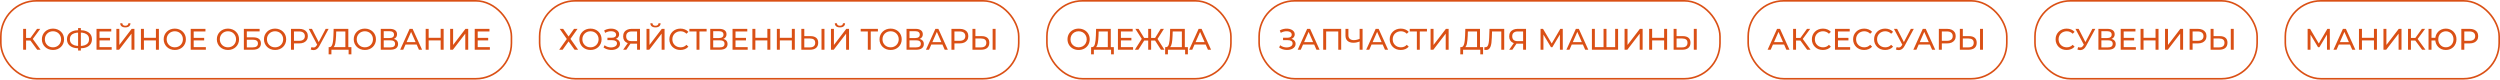
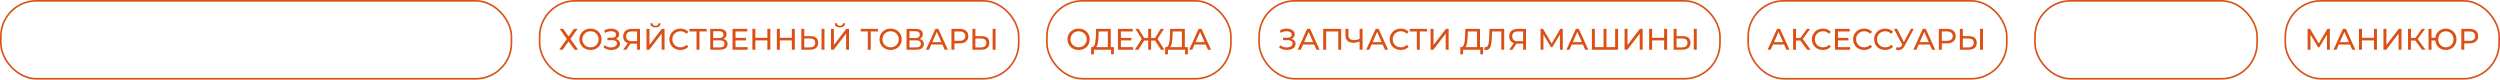
<svg xmlns="http://www.w3.org/2000/svg" width="1508" height="48" viewBox="0 0 1508 48" fill="none">
  <rect x="0.5" y="0.5" width="308" height="47" rx="21.5" stroke="#DA5015" />
-   <path d="M22.44 30L17.868 23.79L19.326 22.89L24.492 30H22.44ZM13.962 30V17.4H15.726V30H13.962ZM15.186 24.456V22.872H19.272V24.456H15.186ZM19.488 23.898L17.832 23.646L22.35 17.4H24.276L19.488 23.898ZM31.972 30.144C31.012 30.144 30.118 29.982 29.29 29.658C28.474 29.334 27.766 28.884 27.166 28.308C26.566 27.72 26.098 27.036 25.762 26.256C25.426 25.476 25.258 24.624 25.258 23.7C25.258 22.776 25.426 21.924 25.762 21.144C26.098 20.364 26.566 19.686 27.166 19.11C27.766 18.522 28.474 18.066 29.29 17.742C30.106 17.418 31 17.256 31.972 17.256C32.932 17.256 33.814 17.418 34.618 17.742C35.434 18.054 36.142 18.504 36.742 19.092C37.354 19.668 37.822 20.346 38.146 21.126C38.482 21.906 38.65 22.764 38.65 23.7C38.65 24.636 38.482 25.494 38.146 26.274C37.822 27.054 37.354 27.738 36.742 28.326C36.142 28.902 35.434 29.352 34.618 29.676C33.814 29.988 32.932 30.144 31.972 30.144ZM31.972 28.542C32.668 28.542 33.31 28.422 33.898 28.182C34.498 27.942 35.014 27.606 35.446 27.174C35.89 26.73 36.232 26.214 36.472 25.626C36.724 25.038 36.85 24.396 36.85 23.7C36.85 23.004 36.724 22.362 36.472 21.774C36.232 21.186 35.89 20.676 35.446 20.244C35.014 19.8 34.498 19.458 33.898 19.218C33.31 18.978 32.668 18.858 31.972 18.858C31.264 18.858 30.61 18.978 30.01 19.218C29.422 19.458 28.906 19.8 28.462 20.244C28.018 20.676 27.67 21.186 27.418 21.774C27.178 22.362 27.058 23.004 27.058 23.7C27.058 24.396 27.178 25.038 27.418 25.626C27.67 26.214 28.018 26.73 28.462 27.174C28.906 27.606 29.422 27.942 30.01 28.182C30.61 28.422 31.264 28.542 31.972 28.542ZM47.716 29.154C46.18 29.154 44.866 28.944 43.774 28.524C42.682 28.092 41.848 27.468 41.272 26.652C40.696 25.836 40.408 24.846 40.408 23.682C40.408 22.518 40.696 21.528 41.272 20.712C41.848 19.896 42.682 19.272 43.774 18.84C44.866 18.408 46.18 18.192 47.716 18.192C47.74 18.192 47.782 18.192 47.842 18.192C47.914 18.192 47.98 18.192 48.04 18.192C48.112 18.192 48.154 18.192 48.166 18.192C49.702 18.192 51.01 18.408 52.09 18.84C53.182 19.272 54.016 19.896 54.592 20.712C55.168 21.528 55.456 22.518 55.456 23.682C55.456 24.834 55.168 25.824 54.592 26.652C54.028 27.468 53.206 28.092 52.126 28.524C51.058 28.944 49.762 29.154 48.238 29.154C48.214 29.154 48.16 29.154 48.076 29.154C48.004 29.154 47.932 29.154 47.86 29.154C47.788 29.154 47.74 29.154 47.716 29.154ZM47.914 27.75C47.938 27.75 47.968 27.75 48.004 27.75C48.04 27.75 48.058 27.75 48.058 27.75C49.282 27.738 50.314 27.582 51.154 27.282C51.994 26.97 52.63 26.514 53.062 25.914C53.506 25.302 53.728 24.552 53.728 23.664C53.728 22.788 53.506 22.05 53.062 21.45C52.618 20.85 51.976 20.394 51.136 20.082C50.308 19.77 49.294 19.614 48.094 19.614C48.082 19.614 48.052 19.614 48.004 19.614C47.968 19.614 47.938 19.614 47.914 19.614C46.678 19.614 45.628 19.77 44.764 20.082C43.912 20.382 43.264 20.832 42.82 21.432C42.376 22.032 42.154 22.782 42.154 23.682C42.154 24.582 42.382 25.332 42.838 25.932C43.294 26.532 43.948 26.988 44.8 27.3C45.664 27.6 46.702 27.75 47.914 27.75ZM47.104 30.468V16.932H48.778V30.468H47.104ZM59.862 22.836H66.342V24.366H59.862V22.836ZM60.024 28.434H67.368V30H58.224V17.4H67.116V18.966H60.024V28.434ZM70.194 30V17.4H71.976V27.12L79.428 17.4H81.084V30H79.32V20.298L71.85 30H70.194ZM75.612 16.518C74.628 16.518 73.866 16.302 73.326 15.87C72.798 15.438 72.528 14.832 72.516 14.052H73.794C73.806 14.52 73.974 14.886 74.298 15.15C74.622 15.402 75.06 15.528 75.612 15.528C76.152 15.528 76.584 15.402 76.908 15.15C77.244 14.886 77.418 14.52 77.43 14.052H78.69C78.678 14.832 78.402 15.438 77.862 15.87C77.334 16.302 76.584 16.518 75.612 16.518ZM94.049 17.4H95.849V30H94.049V17.4ZM86.813 30H85.013V17.4H86.813V30ZM94.211 24.384H86.633V22.818H94.211V24.384ZM105.448 30.144C104.488 30.144 103.594 29.982 102.766 29.658C101.95 29.334 101.242 28.884 100.642 28.308C100.042 27.72 99.574 27.036 99.238 26.256C98.902 25.476 98.734 24.624 98.734 23.7C98.734 22.776 98.902 21.924 99.238 21.144C99.574 20.364 100.042 19.686 100.642 19.11C101.242 18.522 101.95 18.066 102.766 17.742C103.582 17.418 104.476 17.256 105.448 17.256C106.408 17.256 107.29 17.418 108.094 17.742C108.91 18.054 109.618 18.504 110.218 19.092C110.83 19.668 111.298 20.346 111.622 21.126C111.958 21.906 112.126 22.764 112.126 23.7C112.126 24.636 111.958 25.494 111.622 26.274C111.298 27.054 110.83 27.738 110.218 28.326C109.618 28.902 108.91 29.352 108.094 29.676C107.29 29.988 106.408 30.144 105.448 30.144ZM105.448 28.542C106.144 28.542 106.786 28.422 107.374 28.182C107.974 27.942 108.49 27.606 108.922 27.174C109.366 26.73 109.708 26.214 109.948 25.626C110.2 25.038 110.326 24.396 110.326 23.7C110.326 23.004 110.2 22.362 109.948 21.774C109.708 21.186 109.366 20.676 108.922 20.244C108.49 19.8 107.974 19.458 107.374 19.218C106.786 18.978 106.144 18.858 105.448 18.858C104.74 18.858 104.086 18.978 103.486 19.218C102.898 19.458 102.382 19.8 101.938 20.244C101.494 20.676 101.146 21.186 100.894 21.774C100.654 22.362 100.534 23.004 100.534 23.7C100.534 24.396 100.654 25.038 100.894 25.626C101.146 26.214 101.494 26.73 101.938 27.174C102.382 27.606 102.898 27.942 103.486 28.182C104.086 28.422 104.74 28.542 105.448 28.542ZM116.674 22.836H123.154V24.366H116.674V22.836ZM116.836 28.434H124.18V30H115.036V17.4H123.928V18.966H116.836V28.434ZM137.511 30.144C136.551 30.144 135.657 29.982 134.829 29.658C134.013 29.334 133.305 28.884 132.705 28.308C132.105 27.72 131.637 27.036 131.301 26.256C130.965 25.476 130.797 24.624 130.797 23.7C130.797 22.776 130.965 21.924 131.301 21.144C131.637 20.364 132.105 19.686 132.705 19.11C133.305 18.522 134.013 18.066 134.829 17.742C135.645 17.418 136.539 17.256 137.511 17.256C138.471 17.256 139.353 17.418 140.157 17.742C140.973 18.054 141.681 18.504 142.281 19.092C142.893 19.668 143.361 20.346 143.685 21.126C144.021 21.906 144.189 22.764 144.189 23.7C144.189 24.636 144.021 25.494 143.685 26.274C143.361 27.054 142.893 27.738 142.281 28.326C141.681 28.902 140.973 29.352 140.157 29.676C139.353 29.988 138.471 30.144 137.511 30.144ZM137.511 28.542C138.207 28.542 138.849 28.422 139.437 28.182C140.037 27.942 140.553 27.606 140.985 27.174C141.429 26.73 141.771 26.214 142.011 25.626C142.263 25.038 142.389 24.396 142.389 23.7C142.389 23.004 142.263 22.362 142.011 21.774C141.771 21.186 141.429 20.676 140.985 20.244C140.553 19.8 140.037 19.458 139.437 19.218C138.849 18.978 138.207 18.858 137.511 18.858C136.803 18.858 136.149 18.978 135.549 19.218C134.961 19.458 134.445 19.8 134.001 20.244C133.557 20.676 133.209 21.186 132.957 21.774C132.717 22.362 132.597 23.004 132.597 23.7C132.597 24.396 132.717 25.038 132.957 25.626C133.209 26.214 133.557 26.73 134.001 27.174C134.445 27.606 134.961 27.942 135.549 28.182C136.149 28.422 136.803 28.542 137.511 28.542ZM147.099 30V17.4H156.603V18.93H148.881V22.53H152.805C154.305 22.53 155.445 22.842 156.225 23.466C157.005 24.09 157.395 24.996 157.395 26.184C157.395 27.408 156.969 28.35 156.117 29.01C155.277 29.67 154.071 30 152.499 30H147.099ZM148.881 28.578H152.427C153.471 28.578 154.257 28.38 154.785 27.984C155.325 27.588 155.595 27 155.595 26.22C155.595 24.708 154.539 23.952 152.427 23.952H148.881V28.578ZM165.935 30.144C164.975 30.144 164.081 29.982 163.253 29.658C162.437 29.334 161.729 28.884 161.129 28.308C160.529 27.72 160.061 27.036 159.725 26.256C159.389 25.476 159.221 24.624 159.221 23.7C159.221 22.776 159.389 21.924 159.725 21.144C160.061 20.364 160.529 19.686 161.129 19.11C161.729 18.522 162.437 18.066 163.253 17.742C164.069 17.418 164.963 17.256 165.935 17.256C166.895 17.256 167.777 17.418 168.581 17.742C169.397 18.054 170.105 18.504 170.705 19.092C171.317 19.668 171.785 20.346 172.109 21.126C172.445 21.906 172.613 22.764 172.613 23.7C172.613 24.636 172.445 25.494 172.109 26.274C171.785 27.054 171.317 27.738 170.705 28.326C170.105 28.902 169.397 29.352 168.581 29.676C167.777 29.988 166.895 30.144 165.935 30.144ZM165.935 28.542C166.631 28.542 167.273 28.422 167.861 28.182C168.461 27.942 168.977 27.606 169.409 27.174C169.853 26.73 170.195 26.214 170.435 25.626C170.687 25.038 170.813 24.396 170.813 23.7C170.813 23.004 170.687 22.362 170.435 21.774C170.195 21.186 169.853 20.676 169.409 20.244C168.977 19.8 168.461 19.458 167.861 19.218C167.273 18.978 166.631 18.858 165.935 18.858C165.227 18.858 164.573 18.978 163.973 19.218C163.385 19.458 162.869 19.8 162.425 20.244C161.981 20.676 161.633 21.186 161.381 21.774C161.141 22.362 161.021 23.004 161.021 23.7C161.021 24.396 161.141 25.038 161.381 25.626C161.633 26.214 161.981 26.73 162.425 27.174C162.869 27.606 163.385 27.942 163.973 28.182C164.573 28.422 165.227 28.542 165.935 28.542ZM175.523 30V17.4H180.437C181.541 17.4 182.483 17.574 183.263 17.922C184.043 18.27 184.643 18.774 185.063 19.434C185.483 20.094 185.693 20.88 185.693 21.792C185.693 22.704 185.483 23.49 185.063 24.15C184.643 24.798 184.043 25.302 183.263 25.662C182.483 26.01 181.541 26.184 180.437 26.184H176.513L177.323 25.338V30H175.523ZM177.323 25.518L176.513 24.618H180.383C181.535 24.618 182.405 24.372 182.993 23.88C183.593 23.388 183.893 22.692 183.893 21.792C183.893 20.892 183.593 20.196 182.993 19.704C182.405 19.212 181.535 18.966 180.383 18.966H176.513L177.323 18.066V25.518ZM187.879 28.416C188.503 28.644 189.079 28.704 189.607 28.596C190.135 28.476 190.609 28.074 191.029 27.39L191.641 26.418L191.821 26.22L196.447 17.4H198.229L192.631 27.768C192.211 28.56 191.719 29.16 191.155 29.568C190.603 29.964 190.003 30.18 189.355 30.216C188.719 30.264 188.071 30.144 187.411 29.856L187.879 28.416ZM191.767 27.822L186.241 17.4H188.167L192.757 26.382L191.767 27.822ZM208.326 29.154V18.966H202.8L202.71 21.612C202.674 22.5 202.614 23.352 202.53 24.168C202.458 24.984 202.35 25.722 202.206 26.382C202.062 27.03 201.858 27.564 201.594 27.984C201.342 28.404 201.018 28.662 200.622 28.758L198.678 28.434C199.146 28.47 199.53 28.314 199.83 27.966C200.142 27.606 200.382 27.108 200.55 26.472C200.73 25.824 200.862 25.074 200.946 24.222C201.03 23.358 201.09 22.434 201.126 21.45L201.252 17.4H210.108V29.154H208.326ZM198.228 32.754L198.246 28.434H211.962V32.754H210.288V30H199.92L199.902 32.754H198.228ZM220.093 30.144C219.133 30.144 218.239 29.982 217.411 29.658C216.595 29.334 215.887 28.884 215.287 28.308C214.687 27.72 214.219 27.036 213.883 26.256C213.547 25.476 213.379 24.624 213.379 23.7C213.379 22.776 213.547 21.924 213.883 21.144C214.219 20.364 214.687 19.686 215.287 19.11C215.887 18.522 216.595 18.066 217.411 17.742C218.227 17.418 219.121 17.256 220.093 17.256C221.053 17.256 221.935 17.418 222.739 17.742C223.555 18.054 224.263 18.504 224.863 19.092C225.475 19.668 225.943 20.346 226.267 21.126C226.603 21.906 226.771 22.764 226.771 23.7C226.771 24.636 226.603 25.494 226.267 26.274C225.943 27.054 225.475 27.738 224.863 28.326C224.263 28.902 223.555 29.352 222.739 29.676C221.935 29.988 221.053 30.144 220.093 30.144ZM220.093 28.542C220.789 28.542 221.431 28.422 222.019 28.182C222.619 27.942 223.135 27.606 223.567 27.174C224.011 26.73 224.353 26.214 224.593 25.626C224.845 25.038 224.971 24.396 224.971 23.7C224.971 23.004 224.845 22.362 224.593 21.774C224.353 21.186 224.011 20.676 223.567 20.244C223.135 19.8 222.619 19.458 222.019 19.218C221.431 18.978 220.789 18.858 220.093 18.858C219.385 18.858 218.731 18.978 218.131 19.218C217.543 19.458 217.027 19.8 216.583 20.244C216.139 20.676 215.791 21.186 215.539 21.774C215.299 22.362 215.179 23.004 215.179 23.7C215.179 24.396 215.299 25.038 215.539 25.626C215.791 26.214 216.139 26.73 216.583 27.174C217.027 27.606 217.543 27.942 218.131 28.182C218.731 28.422 219.385 28.542 220.093 28.542ZM229.681 30V17.4H235.099C236.467 17.4 237.541 17.676 238.321 18.228C239.101 18.78 239.491 19.584 239.491 20.64C239.491 21.672 239.119 22.464 238.375 23.016C237.631 23.556 236.653 23.826 235.441 23.826L235.765 23.286C237.169 23.286 238.243 23.568 238.987 24.132C239.743 24.684 240.121 25.494 240.121 26.562C240.121 27.642 239.725 28.488 238.933 29.1C238.153 29.7 236.989 30 235.441 30H229.681ZM231.463 28.578H235.405C236.365 28.578 237.085 28.404 237.565 28.056C238.057 27.696 238.303 27.15 238.303 26.418C238.303 25.686 238.057 25.152 237.565 24.816C237.085 24.48 236.365 24.312 235.405 24.312H231.463V28.578ZM231.463 22.944H234.973C235.849 22.944 236.515 22.77 236.971 22.422C237.439 22.074 237.673 21.564 237.673 20.892C237.673 20.208 237.439 19.692 236.971 19.344C236.515 18.996 235.849 18.822 234.973 18.822H231.463V22.944ZM241.382 30L247.088 17.4H248.87L254.594 30H252.704L247.61 18.408H248.33L243.236 30H241.382ZM243.812 26.85L244.298 25.41H251.39L251.912 26.85H243.812ZM265.805 17.4H267.605V30H265.805V17.4ZM258.569 30H256.769V17.4H258.569V30ZM265.967 24.384H258.389V22.818H265.967V24.384ZM271.534 30V17.4H273.316V27.12L280.768 17.4H282.424V30H280.66V20.298L273.19 30H271.534ZM287.991 22.836H294.471V24.366H287.991V22.836ZM288.153 28.434H295.497V30H286.353V17.4H295.245V18.966H288.153V28.434Z" fill="#DA5015" />
  <rect x="325.5" y="0.5" width="289" height="47" rx="21.5" stroke="#DA5015" />
  <path d="M337.612 17.4H339.682L342.976 22.008L346.27 17.4H348.376L344.11 23.448L348.718 30H346.594L342.976 24.978L339.376 30H337.306L341.896 23.52L337.612 17.4ZM356.198 30.144C355.238 30.144 354.344 29.982 353.516 29.658C352.7 29.334 351.992 28.884 351.392 28.308C350.792 27.72 350.324 27.036 349.988 26.256C349.652 25.476 349.484 24.624 349.484 23.7C349.484 22.776 349.652 21.924 349.988 21.144C350.324 20.364 350.792 19.686 351.392 19.11C351.992 18.522 352.7 18.066 353.516 17.742C354.332 17.418 355.226 17.256 356.198 17.256C357.158 17.256 358.04 17.418 358.844 17.742C359.66 18.054 360.368 18.504 360.968 19.092C361.58 19.668 362.048 20.346 362.372 21.126C362.708 21.906 362.876 22.764 362.876 23.7C362.876 24.636 362.708 25.494 362.372 26.274C362.048 27.054 361.58 27.738 360.968 28.326C360.368 28.902 359.66 29.352 358.844 29.676C358.04 29.988 357.158 30.144 356.198 30.144ZM356.198 28.542C356.894 28.542 357.536 28.422 358.124 28.182C358.724 27.942 359.24 27.606 359.672 27.174C360.116 26.73 360.458 26.214 360.698 25.626C360.95 25.038 361.076 24.396 361.076 23.7C361.076 23.004 360.95 22.362 360.698 21.774C360.458 21.186 360.116 20.676 359.672 20.244C359.24 19.8 358.724 19.458 358.124 19.218C357.536 18.978 356.894 18.858 356.198 18.858C355.49 18.858 354.836 18.978 354.236 19.218C353.648 19.458 353.132 19.8 352.688 20.244C352.244 20.676 351.896 21.186 351.644 21.774C351.404 22.362 351.284 23.004 351.284 23.7C351.284 24.396 351.404 25.038 351.644 25.626C351.896 26.214 352.244 26.73 352.688 27.174C353.132 27.606 353.648 27.942 354.236 28.182C354.836 28.422 355.49 28.542 356.198 28.542ZM364.049 28.632L364.679 27.3C365.231 27.732 365.837 28.056 366.497 28.272C367.169 28.488 367.835 28.602 368.495 28.614C369.155 28.614 369.761 28.524 370.313 28.344C370.877 28.164 371.327 27.894 371.663 27.534C371.999 27.174 372.167 26.73 372.167 26.202C372.167 25.554 371.903 25.062 371.375 24.726C370.859 24.39 370.139 24.222 369.215 24.222H366.407V22.764H369.089C369.893 22.764 370.517 22.602 370.961 22.278C371.417 21.942 371.645 21.48 371.645 20.892C371.645 20.448 371.507 20.076 371.231 19.776C370.967 19.464 370.601 19.23 370.133 19.074C369.677 18.918 369.155 18.84 368.567 18.84C367.991 18.828 367.397 18.906 366.785 19.074C366.173 19.23 365.585 19.482 365.021 19.83L364.445 18.354C365.213 17.922 366.011 17.622 366.839 17.454C367.679 17.274 368.489 17.22 369.269 17.292C370.049 17.352 370.751 17.532 371.375 17.832C372.011 18.12 372.515 18.504 372.887 18.984C373.271 19.452 373.463 20.016 373.463 20.676C373.463 21.276 373.307 21.81 372.995 22.278C372.683 22.734 372.251 23.088 371.699 23.34C371.147 23.58 370.505 23.7 369.773 23.7L369.845 23.214C370.685 23.214 371.411 23.352 372.023 23.628C372.647 23.892 373.127 24.27 373.463 24.762C373.811 25.254 373.985 25.824 373.985 26.472C373.985 27.084 373.829 27.63 373.517 28.11C373.205 28.578 372.779 28.974 372.239 29.298C371.711 29.61 371.105 29.838 370.421 29.982C369.749 30.126 369.041 30.174 368.297 30.126C367.553 30.078 366.815 29.934 366.083 29.694C365.363 29.454 364.685 29.1 364.049 28.632ZM384.278 30V25.896L384.746 26.328H380.804C379.784 26.328 378.902 26.154 378.158 25.806C377.426 25.458 376.862 24.96 376.466 24.312C376.082 23.652 375.89 22.86 375.89 21.936C375.89 20.976 376.1 20.16 376.52 19.488C376.94 18.804 377.534 18.288 378.302 17.94C379.07 17.58 379.964 17.4 380.984 17.4H386.042V30H384.278ZM375.89 30L379.004 25.536H380.84L377.798 30H375.89ZM384.278 25.32V18.444L384.746 18.966H381.056C379.976 18.966 379.148 19.218 378.572 19.722C377.996 20.214 377.708 20.946 377.708 21.918C377.708 22.842 377.978 23.556 378.518 24.06C379.07 24.564 379.88 24.816 380.948 24.816H384.746L384.278 25.32ZM389.974 30V17.4H391.756V27.12L399.208 17.4H400.864V30H399.1V20.298L391.63 30H389.974ZM395.392 16.518C394.408 16.518 393.646 16.302 393.106 15.87C392.578 15.438 392.308 14.832 392.296 14.052H393.574C393.586 14.52 393.754 14.886 394.078 15.15C394.402 15.402 394.84 15.528 395.392 15.528C395.932 15.528 396.364 15.402 396.688 15.15C397.024 14.886 397.198 14.52 397.21 14.052H398.47C398.458 14.832 398.182 15.438 397.642 15.87C397.114 16.302 396.364 16.518 395.392 16.518ZM410.426 30.144C409.466 30.144 408.578 29.988 407.762 29.676C406.958 29.352 406.256 28.902 405.656 28.326C405.068 27.738 404.606 27.054 404.27 26.274C403.934 25.494 403.766 24.636 403.766 23.7C403.766 22.764 403.934 21.906 404.27 21.126C404.606 20.346 405.074 19.668 405.674 19.092C406.274 18.504 406.976 18.054 407.78 17.742C408.596 17.418 409.484 17.256 410.444 17.256C411.416 17.256 412.31 17.424 413.126 17.76C413.954 18.084 414.656 18.57 415.232 19.218L414.062 20.352C413.582 19.848 413.042 19.476 412.442 19.236C411.842 18.984 411.2 18.858 410.516 18.858C409.808 18.858 409.148 18.978 408.536 19.218C407.936 19.458 407.414 19.794 406.97 20.226C406.526 20.658 406.178 21.174 405.926 21.774C405.686 22.362 405.566 23.004 405.566 23.7C405.566 24.396 405.686 25.044 405.926 25.644C406.178 26.232 406.526 26.742 406.97 27.174C407.414 27.606 407.936 27.942 408.536 28.182C409.148 28.422 409.808 28.542 410.516 28.542C411.2 28.542 411.842 28.422 412.442 28.182C413.042 27.93 413.582 27.546 414.062 27.03L415.232 28.164C414.656 28.812 413.954 29.304 413.126 29.64C412.31 29.976 411.41 30.144 410.426 30.144ZM420.145 30V18.498L420.595 18.966H415.843V17.4H426.229V18.966H421.477L421.909 18.498V30H420.145ZM428.417 30V17.4H433.835C435.203 17.4 436.277 17.676 437.057 18.228C437.837 18.78 438.227 19.584 438.227 20.64C438.227 21.672 437.855 22.464 437.111 23.016C436.367 23.556 435.389 23.826 434.177 23.826L434.501 23.286C435.905 23.286 436.979 23.568 437.723 24.132C438.479 24.684 438.857 25.494 438.857 26.562C438.857 27.642 438.461 28.488 437.669 29.1C436.889 29.7 435.725 30 434.177 30H428.417ZM430.199 28.578H434.141C435.101 28.578 435.821 28.404 436.301 28.056C436.793 27.696 437.039 27.15 437.039 26.418C437.039 25.686 436.793 25.152 436.301 24.816C435.821 24.48 435.101 24.312 434.141 24.312H430.199V28.578ZM430.199 22.944H433.709C434.585 22.944 435.251 22.77 435.707 22.422C436.175 22.074 436.409 21.564 436.409 20.892C436.409 20.208 436.175 19.692 435.707 19.344C435.251 18.996 434.585 18.822 433.709 18.822H430.199V22.944ZM443.502 22.836H449.982V24.366H443.502V22.836ZM443.664 28.434H451.008V30H441.864V17.4H450.756V18.966H443.664V28.434ZM462.871 17.4H464.671V30H462.871V17.4ZM455.635 30H453.835V17.4H455.635V30ZM463.033 24.384H455.455V22.818H463.033V24.384ZM477.637 17.4H479.437V30H477.637V17.4ZM470.401 30H468.601V17.4H470.401V30ZM477.799 24.384H470.221V22.818H477.799V24.384ZM488.892 21.792C490.38 21.792 491.526 22.128 492.33 22.8C493.134 23.46 493.536 24.45 493.536 25.77C493.536 27.162 493.098 28.218 492.222 28.938C491.358 29.646 490.14 30 488.568 30H483.366V17.4H485.148V21.792H488.892ZM488.496 28.578C489.54 28.578 490.338 28.344 490.89 27.876C491.454 27.408 491.736 26.718 491.736 25.806C491.736 24.918 491.46 24.264 490.908 23.844C490.356 23.424 489.552 23.214 488.496 23.214H485.148V28.578H488.496ZM495.534 30V17.4H497.316V30H495.534ZM501.243 30V17.4H503.025V27.12L510.477 17.4H512.133V30H510.369V20.298L502.899 30H501.243ZM506.661 16.518C505.677 16.518 504.915 16.302 504.375 15.87C503.847 15.438 503.577 14.832 503.565 14.052H504.843C504.855 14.52 505.023 14.886 505.347 15.15C505.671 15.402 506.109 15.528 506.661 15.528C507.201 15.528 507.633 15.402 507.957 15.15C508.293 14.886 508.467 14.52 508.479 14.052H509.739C509.727 14.832 509.451 15.438 508.911 15.87C508.383 16.302 507.633 16.518 506.661 16.518ZM523.47 30V18.498L523.92 18.966H519.168V17.4H529.554V18.966H524.802L525.234 18.498V30H523.47ZM537.236 30.144C536.276 30.144 535.382 29.982 534.554 29.658C533.738 29.334 533.03 28.884 532.43 28.308C531.83 27.72 531.362 27.036 531.026 26.256C530.69 25.476 530.522 24.624 530.522 23.7C530.522 22.776 530.69 21.924 531.026 21.144C531.362 20.364 531.83 19.686 532.43 19.11C533.03 18.522 533.738 18.066 534.554 17.742C535.37 17.418 536.264 17.256 537.236 17.256C538.196 17.256 539.078 17.418 539.882 17.742C540.698 18.054 541.406 18.504 542.006 19.092C542.618 19.668 543.086 20.346 543.41 21.126C543.746 21.906 543.914 22.764 543.914 23.7C543.914 24.636 543.746 25.494 543.41 26.274C543.086 27.054 542.618 27.738 542.006 28.326C541.406 28.902 540.698 29.352 539.882 29.676C539.078 29.988 538.196 30.144 537.236 30.144ZM537.236 28.542C537.932 28.542 538.574 28.422 539.162 28.182C539.762 27.942 540.278 27.606 540.71 27.174C541.154 26.73 541.496 26.214 541.736 25.626C541.988 25.038 542.114 24.396 542.114 23.7C542.114 23.004 541.988 22.362 541.736 21.774C541.496 21.186 541.154 20.676 540.71 20.244C540.278 19.8 539.762 19.458 539.162 19.218C538.574 18.978 537.932 18.858 537.236 18.858C536.528 18.858 535.874 18.978 535.274 19.218C534.686 19.458 534.17 19.8 533.726 20.244C533.282 20.676 532.934 21.186 532.682 21.774C532.442 22.362 532.322 23.004 532.322 23.7C532.322 24.396 532.442 25.038 532.682 25.626C532.934 26.214 533.282 26.73 533.726 27.174C534.17 27.606 534.686 27.942 535.274 28.182C535.874 28.422 536.528 28.542 537.236 28.542ZM546.823 30V17.4H552.241C553.609 17.4 554.683 17.676 555.463 18.228C556.243 18.78 556.633 19.584 556.633 20.64C556.633 21.672 556.261 22.464 555.517 23.016C554.773 23.556 553.795 23.826 552.583 23.826L552.907 23.286C554.311 23.286 555.385 23.568 556.129 24.132C556.885 24.684 557.263 25.494 557.263 26.562C557.263 27.642 556.867 28.488 556.075 29.1C555.295 29.7 554.131 30 552.583 30H546.823ZM548.605 28.578H552.547C553.507 28.578 554.227 28.404 554.707 28.056C555.199 27.696 555.445 27.15 555.445 26.418C555.445 25.686 555.199 25.152 554.707 24.816C554.227 24.48 553.507 24.312 552.547 24.312H548.605V28.578ZM548.605 22.944H552.115C552.991 22.944 553.657 22.77 554.113 22.422C554.581 22.074 554.815 21.564 554.815 20.892C554.815 20.208 554.581 19.692 554.113 19.344C553.657 18.996 552.991 18.822 552.115 18.822H548.605V22.944ZM558.525 30L564.231 17.4H566.013L571.737 30H569.847L564.753 18.408H565.473L560.379 30H558.525ZM560.955 26.85L561.441 25.41H568.533L569.055 26.85H560.955ZM573.911 30V17.4H578.825C579.929 17.4 580.871 17.574 581.651 17.922C582.431 18.27 583.031 18.774 583.451 19.434C583.871 20.094 584.081 20.88 584.081 21.792C584.081 22.704 583.871 23.49 583.451 24.15C583.031 24.798 582.431 25.302 581.651 25.662C580.871 26.01 579.929 26.184 578.825 26.184H574.901L575.711 25.338V30H573.911ZM575.711 25.518L574.901 24.618H578.771C579.923 24.618 580.793 24.372 581.381 23.88C581.981 23.388 582.281 22.692 582.281 21.792C582.281 20.892 581.981 20.196 581.381 19.704C580.793 19.212 579.923 18.966 578.771 18.966H574.901L575.711 18.066V25.518ZM592.111 21.792C593.599 21.792 594.745 22.128 595.549 22.8C596.353 23.46 596.755 24.45 596.755 25.77C596.755 27.162 596.317 28.218 595.441 28.938C594.577 29.646 593.359 30 591.787 30H586.585V17.4H588.367V21.792H592.111ZM591.715 28.578C592.759 28.578 593.557 28.344 594.109 27.876C594.673 27.408 594.955 26.718 594.955 25.806C594.955 24.918 594.679 24.264 594.127 23.844C593.575 23.424 592.771 23.214 591.715 23.214H588.367V28.578H591.715ZM598.753 30V17.4H600.535V30H598.753Z" fill="#DA5015" />
  <rect x="631.5" y="0.5" width="111" height="47" rx="21.5" stroke="#DA5015" />
  <path d="M650.632 30.144C649.36 30.144 648.214 29.868 647.194 29.316C646.174 28.752 645.37 27.978 644.782 26.994C644.206 26.01 643.918 24.912 643.918 23.7C643.918 22.488 644.206 21.39 644.782 20.406C645.37 19.422 646.174 18.654 647.194 18.102C648.214 17.538 649.36 17.256 650.632 17.256C651.892 17.256 653.032 17.538 654.052 18.102C655.072 18.654 655.87 19.422 656.446 20.406C657.022 21.378 657.31 22.476 657.31 23.7C657.31 24.924 657.022 26.028 656.446 27.012C655.87 27.984 655.072 28.752 654.052 29.316C653.032 29.868 651.892 30.144 650.632 30.144ZM650.632 28.542C651.556 28.542 652.384 28.332 653.116 27.912C653.86 27.492 654.442 26.916 654.862 26.184C655.294 25.44 655.51 24.612 655.51 23.7C655.51 22.788 655.294 21.966 654.862 21.234C654.442 20.49 653.86 19.908 653.116 19.488C652.384 19.068 651.556 18.858 650.632 18.858C649.708 18.858 648.868 19.068 648.112 19.488C647.368 19.908 646.78 20.49 646.348 21.234C645.928 21.966 645.718 22.788 645.718 23.7C645.718 24.612 645.928 25.44 646.348 26.184C646.78 26.916 647.368 27.492 648.112 27.912C648.868 28.332 649.708 28.542 650.632 28.542ZM671.874 28.434V32.754H670.2V30H659.832L659.814 32.754H658.14L658.158 28.434H658.77C659.562 28.386 660.12 27.762 660.444 26.562C660.768 25.35 660.966 23.646 661.038 21.45L661.164 17.4H670.02V28.434H671.874ZM662.622 21.612C662.562 23.388 662.418 24.858 662.19 26.022C661.974 27.186 661.62 27.99 661.128 28.434H668.238V18.966H662.712L662.622 21.612ZM683.479 28.434V30H674.335V17.4H683.227V18.966H676.135V22.836H682.453V24.366H676.135V28.434H683.479ZM696.749 24.456H694.355V30H692.591V24.456H690.179L686.651 30H684.545L688.703 23.448L684.851 17.4H686.777L690.143 22.872H692.591V17.4H694.355V22.872H696.767L700.151 17.4H702.077L698.225 23.484L702.383 30H700.277L696.749 24.456ZM716.54 28.434V32.754H714.866V30H704.498L704.48 32.754H702.806L702.824 28.434H703.436C704.228 28.386 704.786 27.762 705.11 26.562C705.434 25.35 705.632 23.646 705.704 21.45L705.83 17.4H714.686V28.434H716.54ZM707.288 21.612C707.228 23.388 707.084 24.858 706.856 26.022C706.64 27.186 706.286 27.99 705.794 28.434H712.904V18.966H707.378L707.288 21.612ZM727.244 26.85H720.548L719.162 30H717.308L723.014 17.4H724.796L730.52 30H728.63L727.244 26.85ZM726.614 25.41L723.896 19.236L721.178 25.41H726.614Z" fill="#DA5015" />
  <rect x="759.5" y="0.5" width="278" height="47" rx="21.5" stroke="#DA5015" />
  <path d="M771.576 28.632L772.206 27.3C772.758 27.732 773.364 28.056 774.024 28.272C774.696 28.488 775.362 28.602 776.022 28.614C776.682 28.614 777.288 28.524 777.84 28.344C778.404 28.164 778.854 27.894 779.19 27.534C779.526 27.174 779.694 26.73 779.694 26.202C779.694 25.554 779.43 25.062 778.902 24.726C778.386 24.39 777.666 24.222 776.742 24.222H773.934V22.764H776.616C777.42 22.764 778.044 22.602 778.488 22.278C778.944 21.942 779.172 21.48 779.172 20.892C779.172 20.448 779.034 20.076 778.758 19.776C778.494 19.464 778.128 19.23 777.66 19.074C777.204 18.918 776.682 18.84 776.094 18.84C775.518 18.828 774.924 18.906 774.312 19.074C773.7 19.23 773.112 19.482 772.548 19.83L771.972 18.354C772.74 17.922 773.538 17.622 774.366 17.454C775.206 17.274 776.016 17.22 776.796 17.292C777.576 17.352 778.278 17.532 778.902 17.832C779.538 18.12 780.042 18.504 780.414 18.984C780.798 19.452 780.99 20.016 780.99 20.676C780.99 21.276 780.834 21.81 780.522 22.278C780.21 22.734 779.778 23.088 779.226 23.34C778.674 23.58 778.032 23.7 777.3 23.7L777.372 23.214C778.212 23.214 778.938 23.352 779.55 23.628C780.174 23.892 780.654 24.27 780.99 24.762C781.338 25.254 781.512 25.824 781.512 26.472C781.512 27.084 781.356 27.63 781.044 28.11C780.732 28.578 780.306 28.974 779.766 29.298C779.238 29.61 778.632 29.838 777.948 29.982C777.276 30.126 776.568 30.174 775.824 30.126C775.08 30.078 774.342 29.934 773.61 29.694C772.89 29.454 772.212 29.1 771.576 28.632ZM782.765 30L788.471 17.4H790.253L795.977 30H794.087L788.993 18.408H789.713L784.619 30H782.765ZM785.195 26.85L785.681 25.41H792.773L793.295 26.85H785.195ZM798.151 30V17.4H809.005V30H807.241V18.498L807.673 18.966H799.483L799.933 18.498V30H798.151ZM820.431 24.888C819.723 25.188 819.033 25.416 818.361 25.572C817.701 25.716 817.059 25.788 816.435 25.788C814.899 25.788 813.705 25.416 812.853 24.672C812.013 23.928 811.593 22.866 811.593 21.486V17.4H813.357V21.288C813.357 22.224 813.645 22.944 814.221 23.448C814.797 23.952 815.601 24.204 816.633 24.204C817.245 24.204 817.869 24.126 818.505 23.97C819.153 23.814 819.783 23.586 820.395 23.286L820.431 24.888ZM820.125 30V17.4H821.907V30H820.125ZM824.091 30L829.797 17.4H831.579L837.303 30H835.413L830.319 18.408H831.039L825.945 30H824.091ZM826.521 26.85L827.007 25.41H834.099L834.621 26.85H826.521ZM844.936 30.144C843.976 30.144 843.088 29.988 842.272 29.676C841.468 29.352 840.766 28.902 840.166 28.326C839.578 27.738 839.116 27.054 838.78 26.274C838.444 25.494 838.276 24.636 838.276 23.7C838.276 22.764 838.444 21.906 838.78 21.126C839.116 20.346 839.584 19.668 840.184 19.092C840.784 18.504 841.486 18.054 842.29 17.742C843.106 17.418 843.994 17.256 844.954 17.256C845.926 17.256 846.82 17.424 847.636 17.76C848.464 18.084 849.166 18.57 849.742 19.218L848.572 20.352C848.092 19.848 847.552 19.476 846.952 19.236C846.352 18.984 845.71 18.858 845.026 18.858C844.318 18.858 843.658 18.978 843.046 19.218C842.446 19.458 841.924 19.794 841.48 20.226C841.036 20.658 840.688 21.174 840.436 21.774C840.196 22.362 840.076 23.004 840.076 23.7C840.076 24.396 840.196 25.044 840.436 25.644C840.688 26.232 841.036 26.742 841.48 27.174C841.924 27.606 842.446 27.942 843.046 28.182C843.658 28.422 844.318 28.542 845.026 28.542C845.71 28.542 846.352 28.422 846.952 28.182C847.552 27.93 848.092 27.546 848.572 27.03L849.742 28.164C849.166 28.812 848.464 29.304 847.636 29.64C846.82 29.976 845.92 30.144 844.936 30.144ZM854.655 30V18.498L855.105 18.966H850.353V17.4H860.739V18.966H855.987L856.419 18.498V30H854.655ZM862.927 30V17.4H864.709V27.12L872.161 17.4H873.817V30H872.053V20.298L864.583 30H862.927ZM890.949 29.154V18.966H885.423L885.333 21.612C885.297 22.5 885.237 23.352 885.153 24.168C885.081 24.984 884.973 25.722 884.829 26.382C884.685 27.03 884.481 27.564 884.217 27.984C883.965 28.404 883.641 28.662 883.245 28.758L881.301 28.434C881.769 28.47 882.153 28.314 882.453 27.966C882.765 27.606 883.005 27.108 883.173 26.472C883.353 25.824 883.485 25.074 883.569 24.222C883.653 23.358 883.713 22.434 883.749 21.45L883.875 17.4H892.731V29.154H890.949ZM880.851 32.754L880.869 28.434H894.585V32.754H892.911V30H882.543L882.525 32.754H880.851ZM896.452 30.144C896.272 30.144 896.092 30.132 895.912 30.108C895.732 30.084 895.534 30.048 895.318 30L895.444 28.398C895.636 28.446 895.828 28.47 896.02 28.47C896.548 28.47 896.968 28.26 897.28 27.84C897.592 27.42 897.82 26.784 897.964 25.932C898.12 25.08 898.222 24.006 898.27 22.71L898.468 17.4H907.342V30H905.578V18.498L906.01 18.966H899.62L900.016 18.48L899.872 22.656C899.836 23.904 899.752 24.996 899.62 25.932C899.488 26.868 899.29 27.648 899.026 28.272C898.762 28.896 898.42 29.364 898 29.676C897.592 29.988 897.076 30.144 896.452 30.144ZM918.737 30V25.896L919.205 26.328H915.263C914.243 26.328 913.361 26.154 912.617 25.806C911.885 25.458 911.321 24.96 910.925 24.312C910.541 23.652 910.349 22.86 910.349 21.936C910.349 20.976 910.559 20.16 910.979 19.488C911.399 18.804 911.993 18.288 912.761 17.94C913.529 17.58 914.423 17.4 915.443 17.4H920.501V30H918.737ZM910.349 30L913.463 25.536H915.299L912.257 30H910.349ZM918.737 25.32V18.444L919.205 18.966H915.515C914.435 18.966 913.607 19.218 913.031 19.722C912.455 20.214 912.167 20.946 912.167 21.918C912.167 22.842 912.437 23.556 912.977 24.06C913.529 24.564 914.339 24.816 915.407 24.816H919.205L918.737 25.32ZM929.267 30V17.4H930.743L936.395 26.922H935.603L941.183 17.4H942.659L942.677 30H940.949L940.931 20.118H941.345L936.377 28.47H935.549L930.545 20.118H930.995V30H929.267ZM944.853 30L950.559 17.4H952.341L958.065 30H956.175L951.081 18.408H951.801L946.707 30H944.853ZM947.283 26.85L947.769 25.41H954.861L955.383 26.85H947.283ZM967.673 28.434L967.259 28.902V17.4H969.023V28.902L968.573 28.434H974.711L974.261 28.902V17.4H976.025V30H960.239V17.4H962.021V28.902L961.571 28.434H967.673ZM979.944 30V17.4H981.726V27.12L989.178 17.4H990.834V30H989.07V20.298L981.6 30H979.944ZM1003.8 17.4H1005.6V30H1003.8V17.4ZM996.563 30H994.763V17.4H996.563V30ZM1003.96 24.384H996.383V22.818H1003.96V24.384ZM1015.05 21.792C1016.54 21.792 1017.69 22.128 1018.49 22.8C1019.3 23.46 1019.7 24.45 1019.7 25.77C1019.7 27.162 1019.26 28.218 1018.38 28.938C1017.52 29.646 1016.3 30 1014.73 30H1009.53V17.4H1011.31V21.792H1015.05ZM1014.66 28.578C1015.7 28.578 1016.5 28.344 1017.05 27.876C1017.62 27.408 1017.9 26.718 1017.9 25.806C1017.9 24.918 1017.62 24.264 1017.07 23.844C1016.52 23.424 1015.71 23.214 1014.66 23.214H1011.31V28.578H1014.66ZM1021.7 30V17.4H1023.48V30H1021.7Z" fill="#DA5015" />
  <rect x="1054.5" y="0.5" width="156" height="47" rx="21.5" stroke="#DA5015" />
  <path d="M1066.22 30L1071.92 17.4H1073.7L1079.43 30H1077.54L1072.44 18.408H1073.16L1068.07 30H1066.22ZM1068.65 26.85L1069.13 25.41H1076.22L1076.75 26.85H1068.65ZM1090.08 30L1085.51 23.79L1086.97 22.89L1092.13 30H1090.08ZM1081.6 30V17.4H1083.37V30H1081.6ZM1082.83 24.456V22.872H1086.91V24.456H1082.83ZM1087.13 23.898L1085.47 23.646L1089.99 17.4H1091.92L1087.13 23.898ZM1099.58 30.144C1098.62 30.144 1097.73 29.988 1096.91 29.676C1096.11 29.352 1095.41 28.902 1094.81 28.326C1094.22 27.738 1093.76 27.054 1093.42 26.274C1093.08 25.494 1092.92 24.636 1092.92 23.7C1092.92 22.764 1093.08 21.906 1093.42 21.126C1093.76 20.346 1094.22 19.668 1094.82 19.092C1095.42 18.504 1096.13 18.054 1096.93 17.742C1097.75 17.418 1098.63 17.256 1099.59 17.256C1100.57 17.256 1101.46 17.424 1102.28 17.76C1103.1 18.084 1103.81 18.57 1104.38 19.218L1103.21 20.352C1102.73 19.848 1102.19 19.476 1101.59 19.236C1100.99 18.984 1100.35 18.858 1099.67 18.858C1098.96 18.858 1098.3 18.978 1097.69 19.218C1097.09 19.458 1096.56 19.794 1096.12 20.226C1095.68 20.658 1095.33 21.174 1095.08 21.774C1094.84 22.362 1094.72 23.004 1094.72 23.7C1094.72 24.396 1094.84 25.044 1095.08 25.644C1095.33 26.232 1095.68 26.742 1096.12 27.174C1096.56 27.606 1097.09 27.942 1097.69 28.182C1098.3 28.422 1098.96 28.542 1099.67 28.542C1100.35 28.542 1100.99 28.422 1101.59 28.182C1102.19 27.93 1102.73 27.546 1103.21 27.03L1104.38 28.164C1103.81 28.812 1103.1 29.304 1102.28 29.64C1101.46 29.976 1100.56 30.144 1099.58 30.144ZM1108.5 22.836H1114.98V24.366H1108.5V22.836ZM1108.66 28.434H1116.01V30H1106.86V17.4H1115.75V18.966H1108.66V28.434ZM1124.45 30.144C1123.49 30.144 1122.6 29.988 1121.79 29.676C1120.98 29.352 1120.28 28.902 1119.68 28.326C1119.09 27.738 1118.63 27.054 1118.29 26.274C1117.96 25.494 1117.79 24.636 1117.79 23.7C1117.79 22.764 1117.96 21.906 1118.29 21.126C1118.63 20.346 1119.1 19.668 1119.7 19.092C1120.3 18.504 1121 18.054 1121.8 17.742C1122.62 17.418 1123.51 17.256 1124.47 17.256C1125.44 17.256 1126.33 17.424 1127.15 17.76C1127.98 18.084 1128.68 18.57 1129.26 19.218L1128.09 20.352C1127.61 19.848 1127.07 19.476 1126.47 19.236C1125.87 18.984 1125.22 18.858 1124.54 18.858C1123.83 18.858 1123.17 18.978 1122.56 19.218C1121.96 19.458 1121.44 19.794 1120.99 20.226C1120.55 20.658 1120.2 21.174 1119.95 21.774C1119.71 22.362 1119.59 23.004 1119.59 23.7C1119.59 24.396 1119.71 25.044 1119.95 25.644C1120.2 26.232 1120.55 26.742 1120.99 27.174C1121.44 27.606 1121.96 27.942 1122.56 28.182C1123.17 28.422 1123.83 28.542 1124.54 28.542C1125.22 28.542 1125.87 28.422 1126.47 28.182C1127.07 27.93 1127.61 27.546 1128.09 27.03L1129.26 28.164C1128.68 28.812 1127.98 29.304 1127.15 29.64C1126.33 29.976 1125.43 30.144 1124.45 30.144ZM1137.11 30.144C1136.15 30.144 1135.26 29.988 1134.44 29.676C1133.64 29.352 1132.94 28.902 1132.34 28.326C1131.75 27.738 1131.29 27.054 1130.95 26.274C1130.61 25.494 1130.45 24.636 1130.45 23.7C1130.45 22.764 1130.61 21.906 1130.95 21.126C1131.29 20.346 1131.75 19.668 1132.35 19.092C1132.95 18.504 1133.66 18.054 1134.46 17.742C1135.28 17.418 1136.16 17.256 1137.12 17.256C1138.1 17.256 1138.99 17.424 1139.81 17.76C1140.63 18.084 1141.34 18.57 1141.91 19.218L1140.74 20.352C1140.26 19.848 1139.72 19.476 1139.12 19.236C1138.52 18.984 1137.88 18.858 1137.2 18.858C1136.49 18.858 1135.83 18.978 1135.22 19.218C1134.62 19.458 1134.09 19.794 1133.65 20.226C1133.21 20.658 1132.86 21.174 1132.61 21.774C1132.37 22.362 1132.25 23.004 1132.25 23.7C1132.25 24.396 1132.37 25.044 1132.61 25.644C1132.86 26.232 1133.21 26.742 1133.65 27.174C1134.09 27.606 1134.62 27.942 1135.22 28.182C1135.83 28.422 1136.49 28.542 1137.2 28.542C1137.88 28.542 1138.52 28.422 1139.12 28.182C1139.72 27.93 1140.26 27.546 1140.74 27.03L1141.91 28.164C1141.34 28.812 1140.63 29.304 1139.81 29.64C1138.99 29.976 1138.09 30.144 1137.11 30.144ZM1144.06 28.416C1144.68 28.644 1145.26 28.704 1145.78 28.596C1146.31 28.476 1146.79 28.074 1147.21 27.39L1147.82 26.418L1148 26.22L1152.62 17.4H1154.41L1148.81 27.768C1148.39 28.56 1147.9 29.16 1147.33 29.568C1146.78 29.964 1146.18 30.18 1145.53 30.216C1144.9 30.264 1144.25 30.144 1143.59 29.856L1144.06 28.416ZM1147.94 27.822L1142.42 17.4H1144.34L1148.93 26.382L1147.94 27.822ZM1154.12 30L1159.83 17.4H1161.61L1167.34 30H1165.45L1160.35 18.408H1161.07L1155.98 30H1154.12ZM1156.55 26.85L1157.04 25.41H1164.13L1164.65 26.85H1156.55ZM1169.51 30V17.4H1174.42C1175.53 17.4 1176.47 17.574 1177.25 17.922C1178.03 18.27 1178.63 18.774 1179.05 19.434C1179.47 20.094 1179.68 20.88 1179.68 21.792C1179.68 22.704 1179.47 23.49 1179.05 24.15C1178.63 24.798 1178.03 25.302 1177.25 25.662C1176.47 26.01 1175.53 26.184 1174.42 26.184H1170.5L1171.31 25.338V30H1169.51ZM1171.31 25.518L1170.5 24.618H1174.37C1175.52 24.618 1176.39 24.372 1176.98 23.88C1177.58 23.388 1177.88 22.692 1177.88 21.792C1177.88 20.892 1177.58 20.196 1176.98 19.704C1176.39 19.212 1175.52 18.966 1174.37 18.966H1170.5L1171.31 18.066V25.518ZM1187.71 21.792C1189.2 21.792 1190.34 22.128 1191.15 22.8C1191.95 23.46 1192.35 24.45 1192.35 25.77C1192.35 27.162 1191.92 28.218 1191.04 28.938C1190.18 29.646 1188.96 30 1187.39 30H1182.18V17.4H1183.97V21.792H1187.71ZM1187.31 28.578C1188.36 28.578 1189.16 28.344 1189.71 27.876C1190.27 27.408 1190.55 26.718 1190.55 25.806C1190.55 24.918 1190.28 24.264 1189.73 23.844C1189.17 23.424 1188.37 23.214 1187.31 23.214H1183.97V28.578H1187.31ZM1194.35 30V17.4H1196.13V30H1194.35Z" fill="#DA5015" />
  <rect x="1227.5" y="0.5" width="134" height="47" rx="21.5" stroke="#DA5015" />
-   <path d="M1246.6 30.144C1245.64 30.144 1244.75 29.988 1243.93 29.676C1243.13 29.352 1242.43 28.902 1241.83 28.326C1241.24 27.738 1240.78 27.054 1240.44 26.274C1240.1 25.494 1239.94 24.636 1239.94 23.7C1239.94 22.764 1240.1 21.906 1240.44 21.126C1240.78 20.346 1241.24 19.668 1241.84 19.092C1242.44 18.504 1243.15 18.054 1243.95 17.742C1244.77 17.418 1245.65 17.256 1246.61 17.256C1247.59 17.256 1248.48 17.424 1249.3 17.76C1250.12 18.084 1250.83 18.57 1251.4 19.218L1250.23 20.352C1249.75 19.848 1249.21 19.476 1248.61 19.236C1248.01 18.984 1247.37 18.858 1246.69 18.858C1245.98 18.858 1245.32 18.978 1244.71 19.218C1244.11 19.458 1243.58 19.794 1243.14 20.226C1242.7 20.658 1242.35 21.174 1242.1 21.774C1241.86 22.362 1241.74 23.004 1241.74 23.7C1241.74 24.396 1241.86 25.044 1242.1 25.644C1242.35 26.232 1242.7 26.742 1243.14 27.174C1243.58 27.606 1244.11 27.942 1244.71 28.182C1245.32 28.422 1245.98 28.542 1246.69 28.542C1247.37 28.542 1248.01 28.422 1248.61 28.182C1249.21 27.93 1249.75 27.546 1250.23 27.03L1251.4 28.164C1250.83 28.812 1250.12 29.304 1249.3 29.64C1248.48 29.976 1247.58 30.144 1246.6 30.144ZM1253.55 28.416C1254.17 28.644 1254.75 28.704 1255.28 28.596C1255.8 28.476 1256.28 28.074 1256.7 27.39L1257.31 26.418L1257.49 26.22L1262.12 17.4H1263.9L1258.3 27.768C1257.88 28.56 1257.39 29.16 1256.82 29.568C1256.27 29.964 1255.67 30.18 1255.02 30.216C1254.39 30.264 1253.74 30.144 1253.08 29.856L1253.55 28.416ZM1257.44 27.822L1251.91 17.4H1253.84L1258.43 26.382L1257.44 27.822ZM1265.76 30V17.4H1271.18C1272.55 17.4 1273.62 17.676 1274.4 18.228C1275.18 18.78 1275.57 19.584 1275.57 20.64C1275.57 21.672 1275.2 22.464 1274.46 23.016C1273.71 23.556 1272.74 23.826 1271.52 23.826L1271.85 23.286C1273.25 23.286 1274.33 23.568 1275.07 24.132C1275.83 24.684 1276.2 25.494 1276.2 26.562C1276.2 27.642 1275.81 28.488 1275.02 29.1C1274.24 29.7 1273.07 30 1271.52 30H1265.76ZM1267.55 28.578H1271.49C1272.45 28.578 1273.17 28.404 1273.65 28.056C1274.14 27.696 1274.39 27.15 1274.39 26.418C1274.39 25.686 1274.14 25.152 1273.65 24.816C1273.17 24.48 1272.45 24.312 1271.49 24.312H1267.55V28.578ZM1267.55 22.944H1271.06C1271.93 22.944 1272.6 22.77 1273.05 22.422C1273.52 22.074 1273.76 21.564 1273.76 20.892C1273.76 20.208 1273.52 19.692 1273.05 19.344C1272.6 18.996 1271.93 18.822 1271.06 18.822H1267.55V22.944ZM1280.85 22.836H1287.33V24.366H1280.85V22.836ZM1281.01 28.434H1288.36V30H1279.21V17.4H1288.1V18.966H1281.01V28.434ZM1300.22 17.4H1302.02V30H1300.22V17.4ZM1292.98 30H1291.18V17.4H1292.98V30ZM1300.38 24.384H1292.8V22.818H1300.38V24.384ZM1305.95 30V17.4H1307.73V27.12L1315.18 17.4H1316.84V30H1315.07V20.298L1307.6 30H1305.95ZM1320.77 30V17.4H1325.68C1326.78 17.4 1327.73 17.574 1328.51 17.922C1329.29 18.27 1329.89 18.774 1330.31 19.434C1330.73 20.094 1330.94 20.88 1330.94 21.792C1330.94 22.704 1330.73 23.49 1330.31 24.15C1329.89 24.798 1329.29 25.302 1328.51 25.662C1327.73 26.01 1326.78 26.184 1325.68 26.184H1321.76L1322.57 25.338V30H1320.77ZM1322.57 25.518L1321.76 24.618H1325.63C1326.78 24.618 1327.65 24.372 1328.24 23.88C1328.84 23.388 1329.14 22.692 1329.14 21.792C1329.14 20.892 1328.84 20.196 1328.24 19.704C1327.65 19.212 1326.78 18.966 1325.63 18.966H1321.76L1322.57 18.066V25.518ZM1338.97 21.792C1340.45 21.792 1341.6 22.128 1342.4 22.8C1343.21 23.46 1343.61 24.45 1343.61 25.77C1343.61 27.162 1343.17 28.218 1342.3 28.938C1341.43 29.646 1340.21 30 1338.64 30H1333.44V17.4H1335.22V21.792H1338.97ZM1338.57 28.578C1339.61 28.578 1340.41 28.344 1340.96 27.876C1341.53 27.408 1341.81 26.718 1341.81 25.806C1341.81 24.918 1341.53 24.264 1340.98 23.844C1340.43 23.424 1339.63 23.214 1338.57 23.214H1335.22V28.578H1338.57ZM1345.61 30V17.4H1347.39V30H1345.61Z" fill="#DA5015" />
  <rect x="1378.5" y="0.5" width="129" height="47" rx="21.5" stroke="#DA5015" />
-   <path d="M1391.96 30V17.4H1393.44L1399.09 26.922H1398.3L1403.88 17.4H1405.35L1405.37 30H1403.64L1403.63 20.118H1404.04L1399.07 28.47H1398.24L1393.24 20.118H1393.69V30H1391.96ZM1407.55 30L1413.25 17.4H1415.04L1420.76 30H1418.87L1413.78 18.408H1414.5L1409.4 30H1407.55ZM1409.98 26.85L1410.46 25.41H1417.56L1418.08 26.85H1409.98ZM1431.97 17.4H1433.77V30H1431.97V17.4ZM1424.73 30H1422.93V17.4H1424.73V30ZM1432.13 24.384H1424.55V22.818H1432.13V24.384ZM1437.7 30V17.4H1439.48V27.12L1446.93 17.4H1448.59V30H1446.83V20.298L1439.36 30H1437.7ZM1461 30L1456.42 23.79L1457.88 22.89L1463.05 30H1461ZM1452.52 30V17.4H1454.28V30H1452.52ZM1453.74 24.456V22.872H1457.83V24.456H1453.74ZM1458.04 23.898L1456.39 23.646L1460.91 17.4H1462.83L1458.04 23.898ZM1464.89 30V17.4H1466.68V22.8H1469.93V24.42H1466.68V30H1464.89ZM1475.33 30.144C1474.42 30.144 1473.58 29.988 1472.8 29.676C1472.02 29.352 1471.34 28.902 1470.76 28.326C1470.19 27.738 1469.74 27.054 1469.41 26.274C1469.1 25.494 1468.94 24.636 1468.94 23.7C1468.94 22.764 1469.1 21.906 1469.41 21.126C1469.74 20.346 1470.19 19.668 1470.76 19.092C1471.34 18.504 1472.02 18.054 1472.8 17.742C1473.58 17.418 1474.42 17.256 1475.33 17.256C1476.25 17.256 1477.09 17.418 1477.87 17.742C1478.66 18.054 1479.35 18.504 1479.92 19.092C1480.5 19.668 1480.94 20.346 1481.26 21.126C1481.58 21.906 1481.74 22.764 1481.74 23.7C1481.74 24.636 1481.58 25.494 1481.26 26.274C1480.94 27.054 1480.5 27.738 1479.92 28.326C1479.35 28.902 1478.66 29.352 1477.87 29.676C1477.09 29.988 1476.25 30.144 1475.33 30.144ZM1475.33 28.524C1475.99 28.524 1476.6 28.41 1477.15 28.182C1477.72 27.942 1478.2 27.606 1478.61 27.174C1479.03 26.742 1479.35 26.232 1479.58 25.644C1479.82 25.056 1479.94 24.408 1479.94 23.7C1479.94 22.992 1479.82 22.344 1479.58 21.756C1479.35 21.168 1479.03 20.658 1478.61 20.226C1478.2 19.794 1477.72 19.464 1477.15 19.236C1476.6 18.996 1476 18.876 1475.35 18.876C1474.7 18.876 1474.1 18.996 1473.53 19.236C1472.98 19.464 1472.5 19.794 1472.08 20.226C1471.67 20.658 1471.34 21.168 1471.1 21.756C1470.88 22.344 1470.76 22.992 1470.76 23.7C1470.76 24.408 1470.88 25.056 1471.1 25.644C1471.34 26.232 1471.67 26.742 1472.08 27.174C1472.5 27.606 1472.98 27.942 1473.53 28.182C1474.1 28.41 1474.7 28.524 1475.33 28.524ZM1484.67 30V17.4H1489.58C1490.69 17.4 1491.63 17.574 1492.41 17.922C1493.19 18.27 1493.79 18.774 1494.21 19.434C1494.63 20.094 1494.84 20.88 1494.84 21.792C1494.84 22.704 1494.63 23.49 1494.21 24.15C1493.79 24.798 1493.19 25.302 1492.41 25.662C1491.63 26.01 1490.69 26.184 1489.58 26.184H1485.66L1486.47 25.338V30H1484.67ZM1486.47 25.518L1485.66 24.618H1489.53C1490.68 24.618 1491.55 24.372 1492.14 23.88C1492.74 23.388 1493.04 22.692 1493.04 21.792C1493.04 20.892 1492.74 20.196 1492.14 19.704C1491.55 19.212 1490.68 18.966 1489.53 18.966H1485.66L1486.47 18.066V25.518Z" fill="#DA5015" />
+   <path d="M1391.96 30V17.4H1393.44L1399.09 26.922H1398.3L1403.88 17.4H1405.35L1405.37 30H1403.64L1403.63 20.118H1404.04L1399.07 28.47H1398.24L1393.24 20.118H1393.69V30H1391.96ZM1407.55 30L1413.25 17.4H1415.04L1420.76 30H1418.87L1413.78 18.408H1414.5L1409.4 30H1407.55ZM1409.98 26.85L1410.46 25.41H1417.56L1418.08 26.85H1409.98ZM1431.97 17.4H1433.77V30H1431.97V17.4ZM1424.73 30H1422.93V17.4H1424.73V30ZM1432.13 24.384H1424.55V22.818H1432.13V24.384ZM1437.7 30V17.4H1439.48V27.12L1446.93 17.4H1448.59V30H1446.83V20.298L1439.36 30H1437.7ZM1461 30L1456.42 23.79L1457.88 22.89L1463.05 30H1461ZM1452.52 30V17.4H1454.28V30ZM1453.74 24.456V22.872H1457.83V24.456H1453.74ZM1458.04 23.898L1456.39 23.646L1460.91 17.4H1462.83L1458.04 23.898ZM1464.89 30V17.4H1466.68V22.8H1469.93V24.42H1466.68V30H1464.89ZM1475.33 30.144C1474.42 30.144 1473.58 29.988 1472.8 29.676C1472.02 29.352 1471.34 28.902 1470.76 28.326C1470.19 27.738 1469.74 27.054 1469.41 26.274C1469.1 25.494 1468.94 24.636 1468.94 23.7C1468.94 22.764 1469.1 21.906 1469.41 21.126C1469.74 20.346 1470.19 19.668 1470.76 19.092C1471.34 18.504 1472.02 18.054 1472.8 17.742C1473.58 17.418 1474.42 17.256 1475.33 17.256C1476.25 17.256 1477.09 17.418 1477.87 17.742C1478.66 18.054 1479.35 18.504 1479.92 19.092C1480.5 19.668 1480.94 20.346 1481.26 21.126C1481.58 21.906 1481.74 22.764 1481.74 23.7C1481.74 24.636 1481.58 25.494 1481.26 26.274C1480.94 27.054 1480.5 27.738 1479.92 28.326C1479.35 28.902 1478.66 29.352 1477.87 29.676C1477.09 29.988 1476.25 30.144 1475.33 30.144ZM1475.33 28.524C1475.99 28.524 1476.6 28.41 1477.15 28.182C1477.72 27.942 1478.2 27.606 1478.61 27.174C1479.03 26.742 1479.35 26.232 1479.58 25.644C1479.82 25.056 1479.94 24.408 1479.94 23.7C1479.94 22.992 1479.82 22.344 1479.58 21.756C1479.35 21.168 1479.03 20.658 1478.61 20.226C1478.2 19.794 1477.72 19.464 1477.15 19.236C1476.6 18.996 1476 18.876 1475.35 18.876C1474.7 18.876 1474.1 18.996 1473.53 19.236C1472.98 19.464 1472.5 19.794 1472.08 20.226C1471.67 20.658 1471.34 21.168 1471.1 21.756C1470.88 22.344 1470.76 22.992 1470.76 23.7C1470.76 24.408 1470.88 25.056 1471.1 25.644C1471.34 26.232 1471.67 26.742 1472.08 27.174C1472.5 27.606 1472.98 27.942 1473.53 28.182C1474.1 28.41 1474.7 28.524 1475.33 28.524ZM1484.67 30V17.4H1489.58C1490.69 17.4 1491.63 17.574 1492.41 17.922C1493.19 18.27 1493.79 18.774 1494.21 19.434C1494.63 20.094 1494.84 20.88 1494.84 21.792C1494.84 22.704 1494.63 23.49 1494.21 24.15C1493.79 24.798 1493.19 25.302 1492.41 25.662C1491.63 26.01 1490.69 26.184 1489.58 26.184H1485.66L1486.47 25.338V30H1484.67ZM1486.47 25.518L1485.66 24.618H1489.53C1490.68 24.618 1491.55 24.372 1492.14 23.88C1492.74 23.388 1493.04 22.692 1493.04 21.792C1493.04 20.892 1492.74 20.196 1492.14 19.704C1491.55 19.212 1490.68 18.966 1489.53 18.966H1485.66L1486.47 18.066V25.518Z" fill="#DA5015" />
</svg>